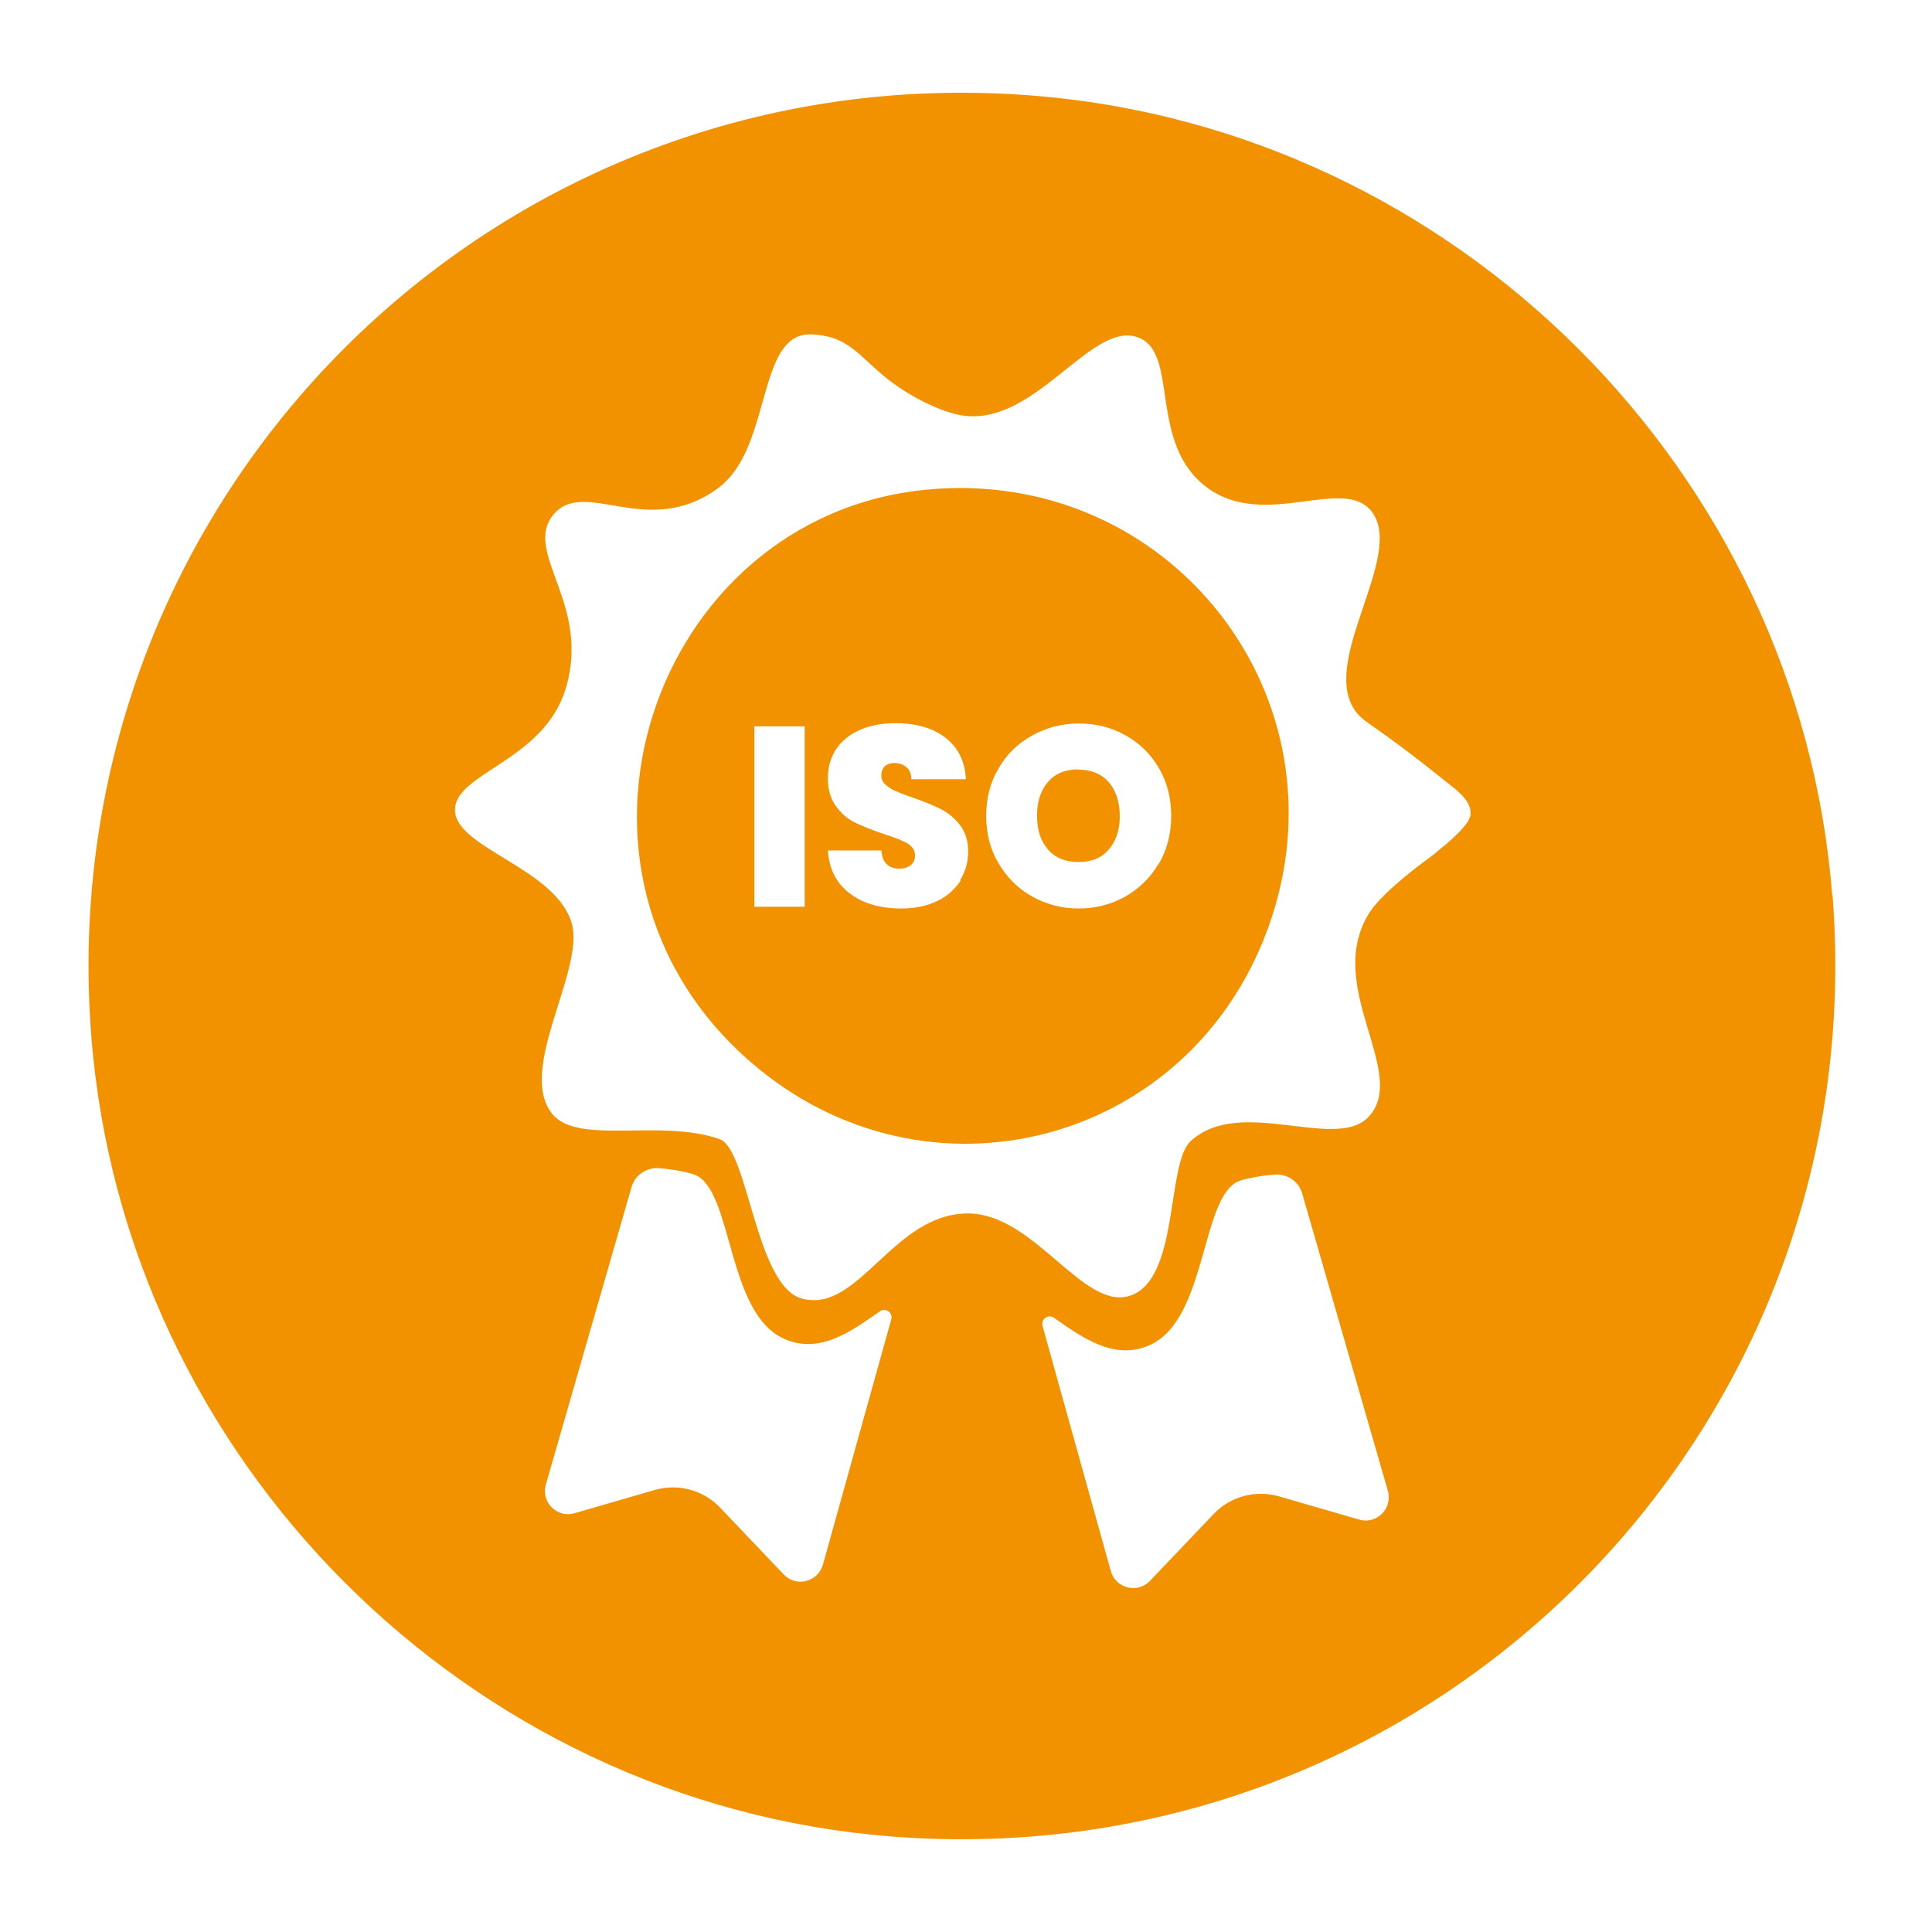
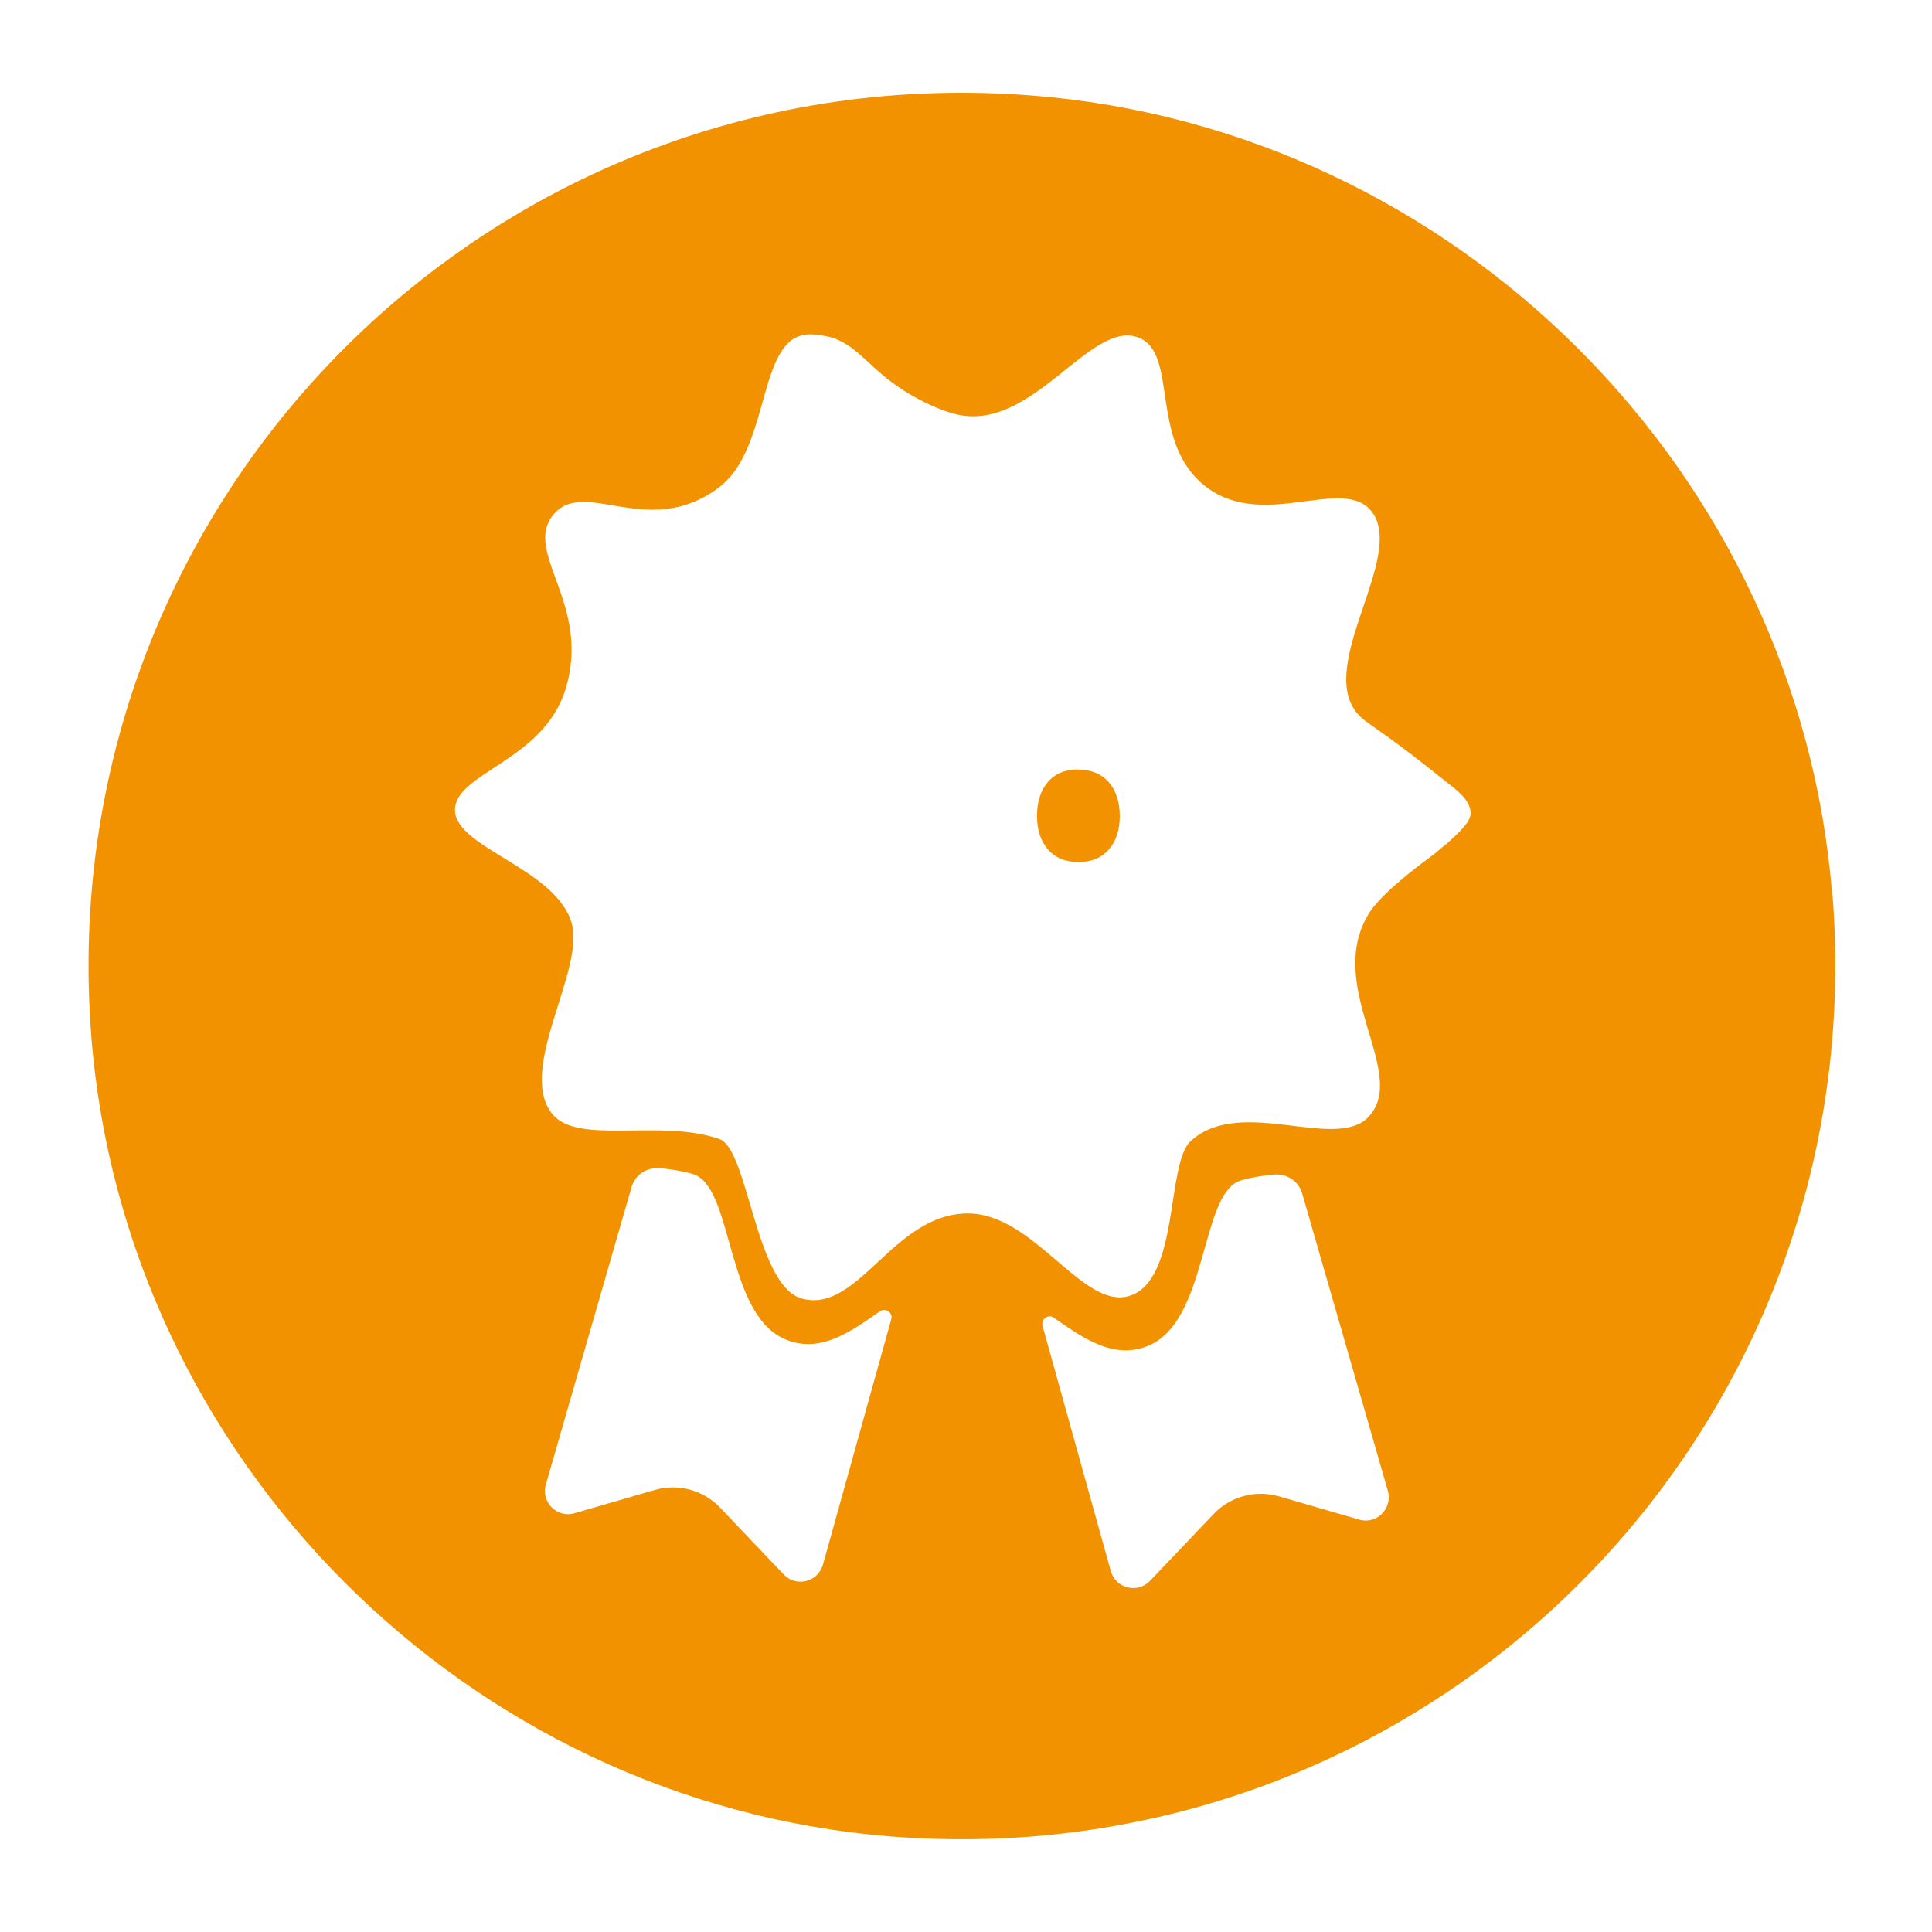
<svg xmlns="http://www.w3.org/2000/svg" width="110" height="110" viewBox="0 0 110 110" fill="none">
  <mask id="mask0_4931_17345" style="mask-type:alpha" maskUnits="userSpaceOnUse" x="0" y="0" width="110" height="110">
-     <rect width="110" height="110" fill="#D9D9D9" />
-   </mask>
+     </mask>
  <g mask="url(#mask0_4931_17345)">
</g>
  <path d="M104.319 50.965C102.418 26.855 82.888 7.342 58.795 5.441C28.153 3.01 2.786 28.393 5.2 59.018C7.102 83.112 26.615 102.641 50.725 104.56C81.367 106.974 106.75 81.607 104.336 50.949L104.319 50.965ZM46.855 89.082C46.574 90.074 45.334 90.388 44.623 89.644L41.002 85.84C40.042 84.832 38.62 84.451 37.281 84.832L32.717 86.155C31.725 86.452 30.782 85.526 31.08 84.517L35.958 67.584C36.156 66.89 36.818 66.46 37.529 66.509C38.339 66.576 39.282 66.757 39.612 66.906C41.729 67.865 41.382 74.745 44.623 76.216C46.64 77.142 48.459 75.803 50.096 74.662C50.427 74.43 50.857 74.745 50.742 75.125L46.855 89.082ZM77.382 86.518L72.817 85.195C71.495 84.815 70.056 85.195 69.097 86.204L65.475 90.008C64.764 90.752 63.524 90.438 63.243 89.445L59.357 75.489C59.258 75.108 59.688 74.794 60.002 75.026C61.639 76.167 63.458 77.49 65.475 76.58C68.716 75.108 68.369 68.229 70.486 67.27C70.817 67.121 71.759 66.939 72.57 66.873C73.281 66.824 73.942 67.254 74.14 67.948L79.019 84.881C79.3 85.89 78.374 86.816 77.382 86.518ZM82.26 48.121C81.929 48.402 81.681 48.6 81.648 48.634C81.003 49.113 78.886 50.651 78.026 51.875C75.248 56.092 80.292 61.086 77.911 63.599C76.026 65.567 70.602 62.375 67.79 64.972C66.385 66.278 67.162 72.826 64.351 73.769C61.672 74.662 58.91 69.089 55.107 69.089C50.841 69.089 48.889 74.827 45.648 73.934C43.019 73.207 42.606 65.435 40.968 64.856C37.578 63.665 32.866 65.236 31.427 63.401C29.426 60.87 33.312 55.248 32.551 52.569C31.659 49.444 25.937 48.286 25.904 46.137C25.871 44.003 30.898 43.358 32.188 39.274C33.709 34.429 29.757 31.469 31.493 29.319C33.263 27.136 36.884 30.774 40.919 27.765C43.714 25.681 43.184 20.026 45.466 19.149C45.913 18.984 46.359 19.034 46.806 19.1C48.278 19.298 49.022 20.307 50.212 21.316C51.849 22.704 53.685 23.432 54.561 23.614C58.828 24.507 62.052 18.256 64.764 19.199C67.195 20.042 65.31 25.235 68.733 27.765C72.024 30.195 76.505 27.037 78.109 29.137C80.027 31.667 75 37.753 77.233 40.564C77.795 41.258 78.275 41.242 82.26 44.45C82.772 44.863 83.748 45.508 83.731 46.302C83.731 46.782 83.136 47.36 82.293 48.104L82.26 48.121Z" fill="#F39200" />
  <path d="M61.408 43.805C60.663 43.805 60.085 44.036 59.671 44.516C59.258 44.995 59.043 45.624 59.043 46.45C59.043 47.277 59.258 47.889 59.671 48.369C60.085 48.848 60.663 49.08 61.408 49.08C62.152 49.08 62.714 48.848 63.127 48.369C63.541 47.889 63.756 47.261 63.756 46.467C63.756 45.673 63.541 45.012 63.127 44.532C62.697 44.053 62.135 43.821 61.408 43.821V43.805Z" fill="#F39200" />
-   <path d="M52.743 27.88C37.116 29.385 30.171 49.659 42.804 60.523C52.776 69.106 67.741 65.186 72.206 52.817C76.952 39.704 66.567 26.541 52.743 27.88ZM45.814 51.627H42.953V41.358H45.814V51.627ZM54.694 50.138C54.38 50.618 53.95 51.015 53.371 51.296C52.792 51.577 52.114 51.726 51.321 51.726C50.13 51.726 49.138 51.445 48.377 50.866C47.617 50.287 47.203 49.477 47.137 48.419H50.18C50.213 48.782 50.312 49.047 50.494 49.212C50.676 49.378 50.924 49.46 51.205 49.46C51.469 49.46 51.684 49.394 51.85 49.262C52.015 49.13 52.098 48.948 52.098 48.716C52.098 48.419 51.949 48.187 51.668 48.022C51.387 47.856 50.924 47.674 50.295 47.476C49.617 47.245 49.088 47.029 48.675 46.831C48.261 46.633 47.898 46.319 47.6 45.905C47.302 45.508 47.137 44.979 47.137 44.318C47.137 43.656 47.302 43.094 47.633 42.614C47.964 42.135 48.427 41.788 49.005 41.539C49.584 41.291 50.246 41.176 50.99 41.176C52.181 41.176 53.14 41.457 53.851 42.019C54.562 42.581 54.942 43.358 54.992 44.367H51.883C51.883 44.053 51.784 43.822 51.602 43.673C51.42 43.524 51.188 43.441 50.907 43.441C50.692 43.441 50.51 43.507 50.378 43.623C50.246 43.755 50.18 43.921 50.18 44.169C50.18 44.367 50.262 44.532 50.411 44.665C50.56 44.814 50.742 44.929 50.973 45.029C51.188 45.128 51.519 45.26 51.965 45.409C52.611 45.641 53.156 45.855 53.57 46.07C53.999 46.285 54.363 46.6 54.661 46.98C54.959 47.377 55.124 47.873 55.124 48.468C55.124 49.063 54.975 49.626 54.661 50.122L54.694 50.138ZM65.972 49.163C65.509 49.973 64.864 50.585 64.07 51.048C63.26 51.494 62.383 51.726 61.424 51.726C60.465 51.726 59.572 51.494 58.779 51.048C57.968 50.601 57.34 49.973 56.86 49.163C56.381 48.369 56.149 47.459 56.149 46.451C56.149 45.442 56.381 44.532 56.86 43.739C57.323 42.928 57.968 42.317 58.779 41.87C59.589 41.424 60.465 41.192 61.424 41.192C62.383 41.192 63.276 41.407 64.087 41.87C64.897 42.317 65.525 42.945 65.988 43.739C66.451 44.532 66.683 45.442 66.683 46.451C66.683 47.459 66.451 48.369 65.988 49.163H65.972Z" fill="#F39200" />
</svg>